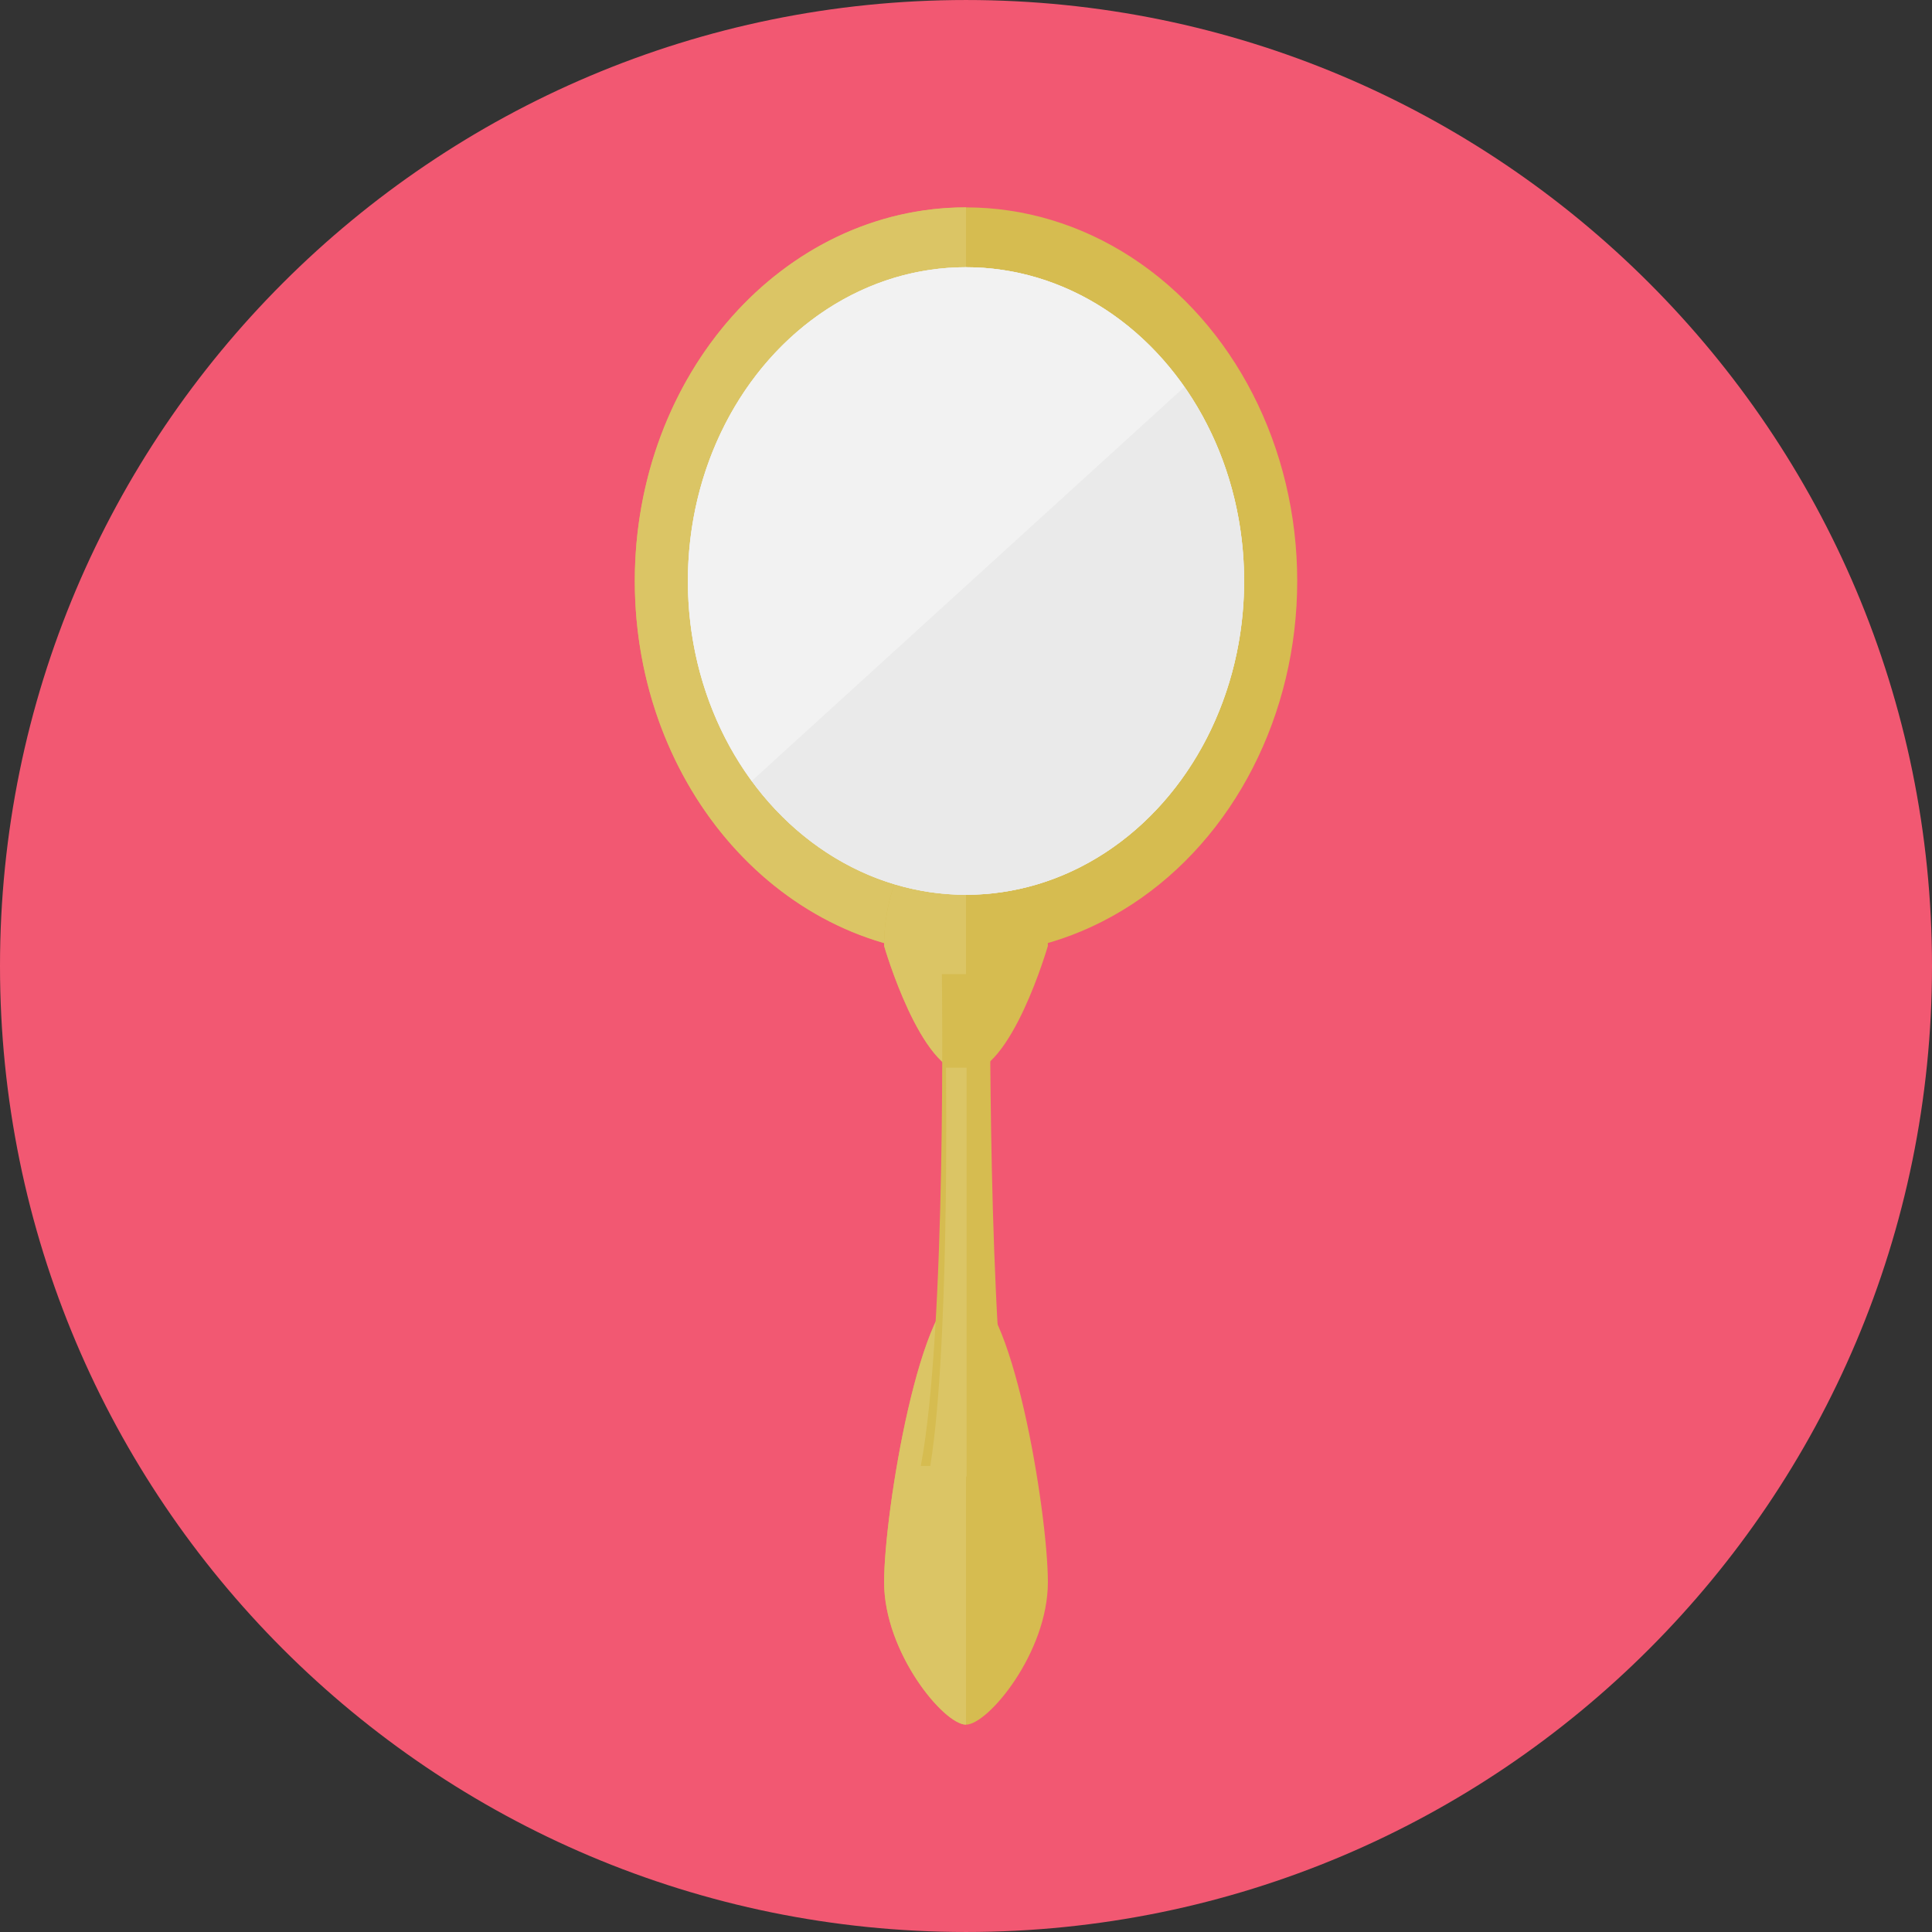
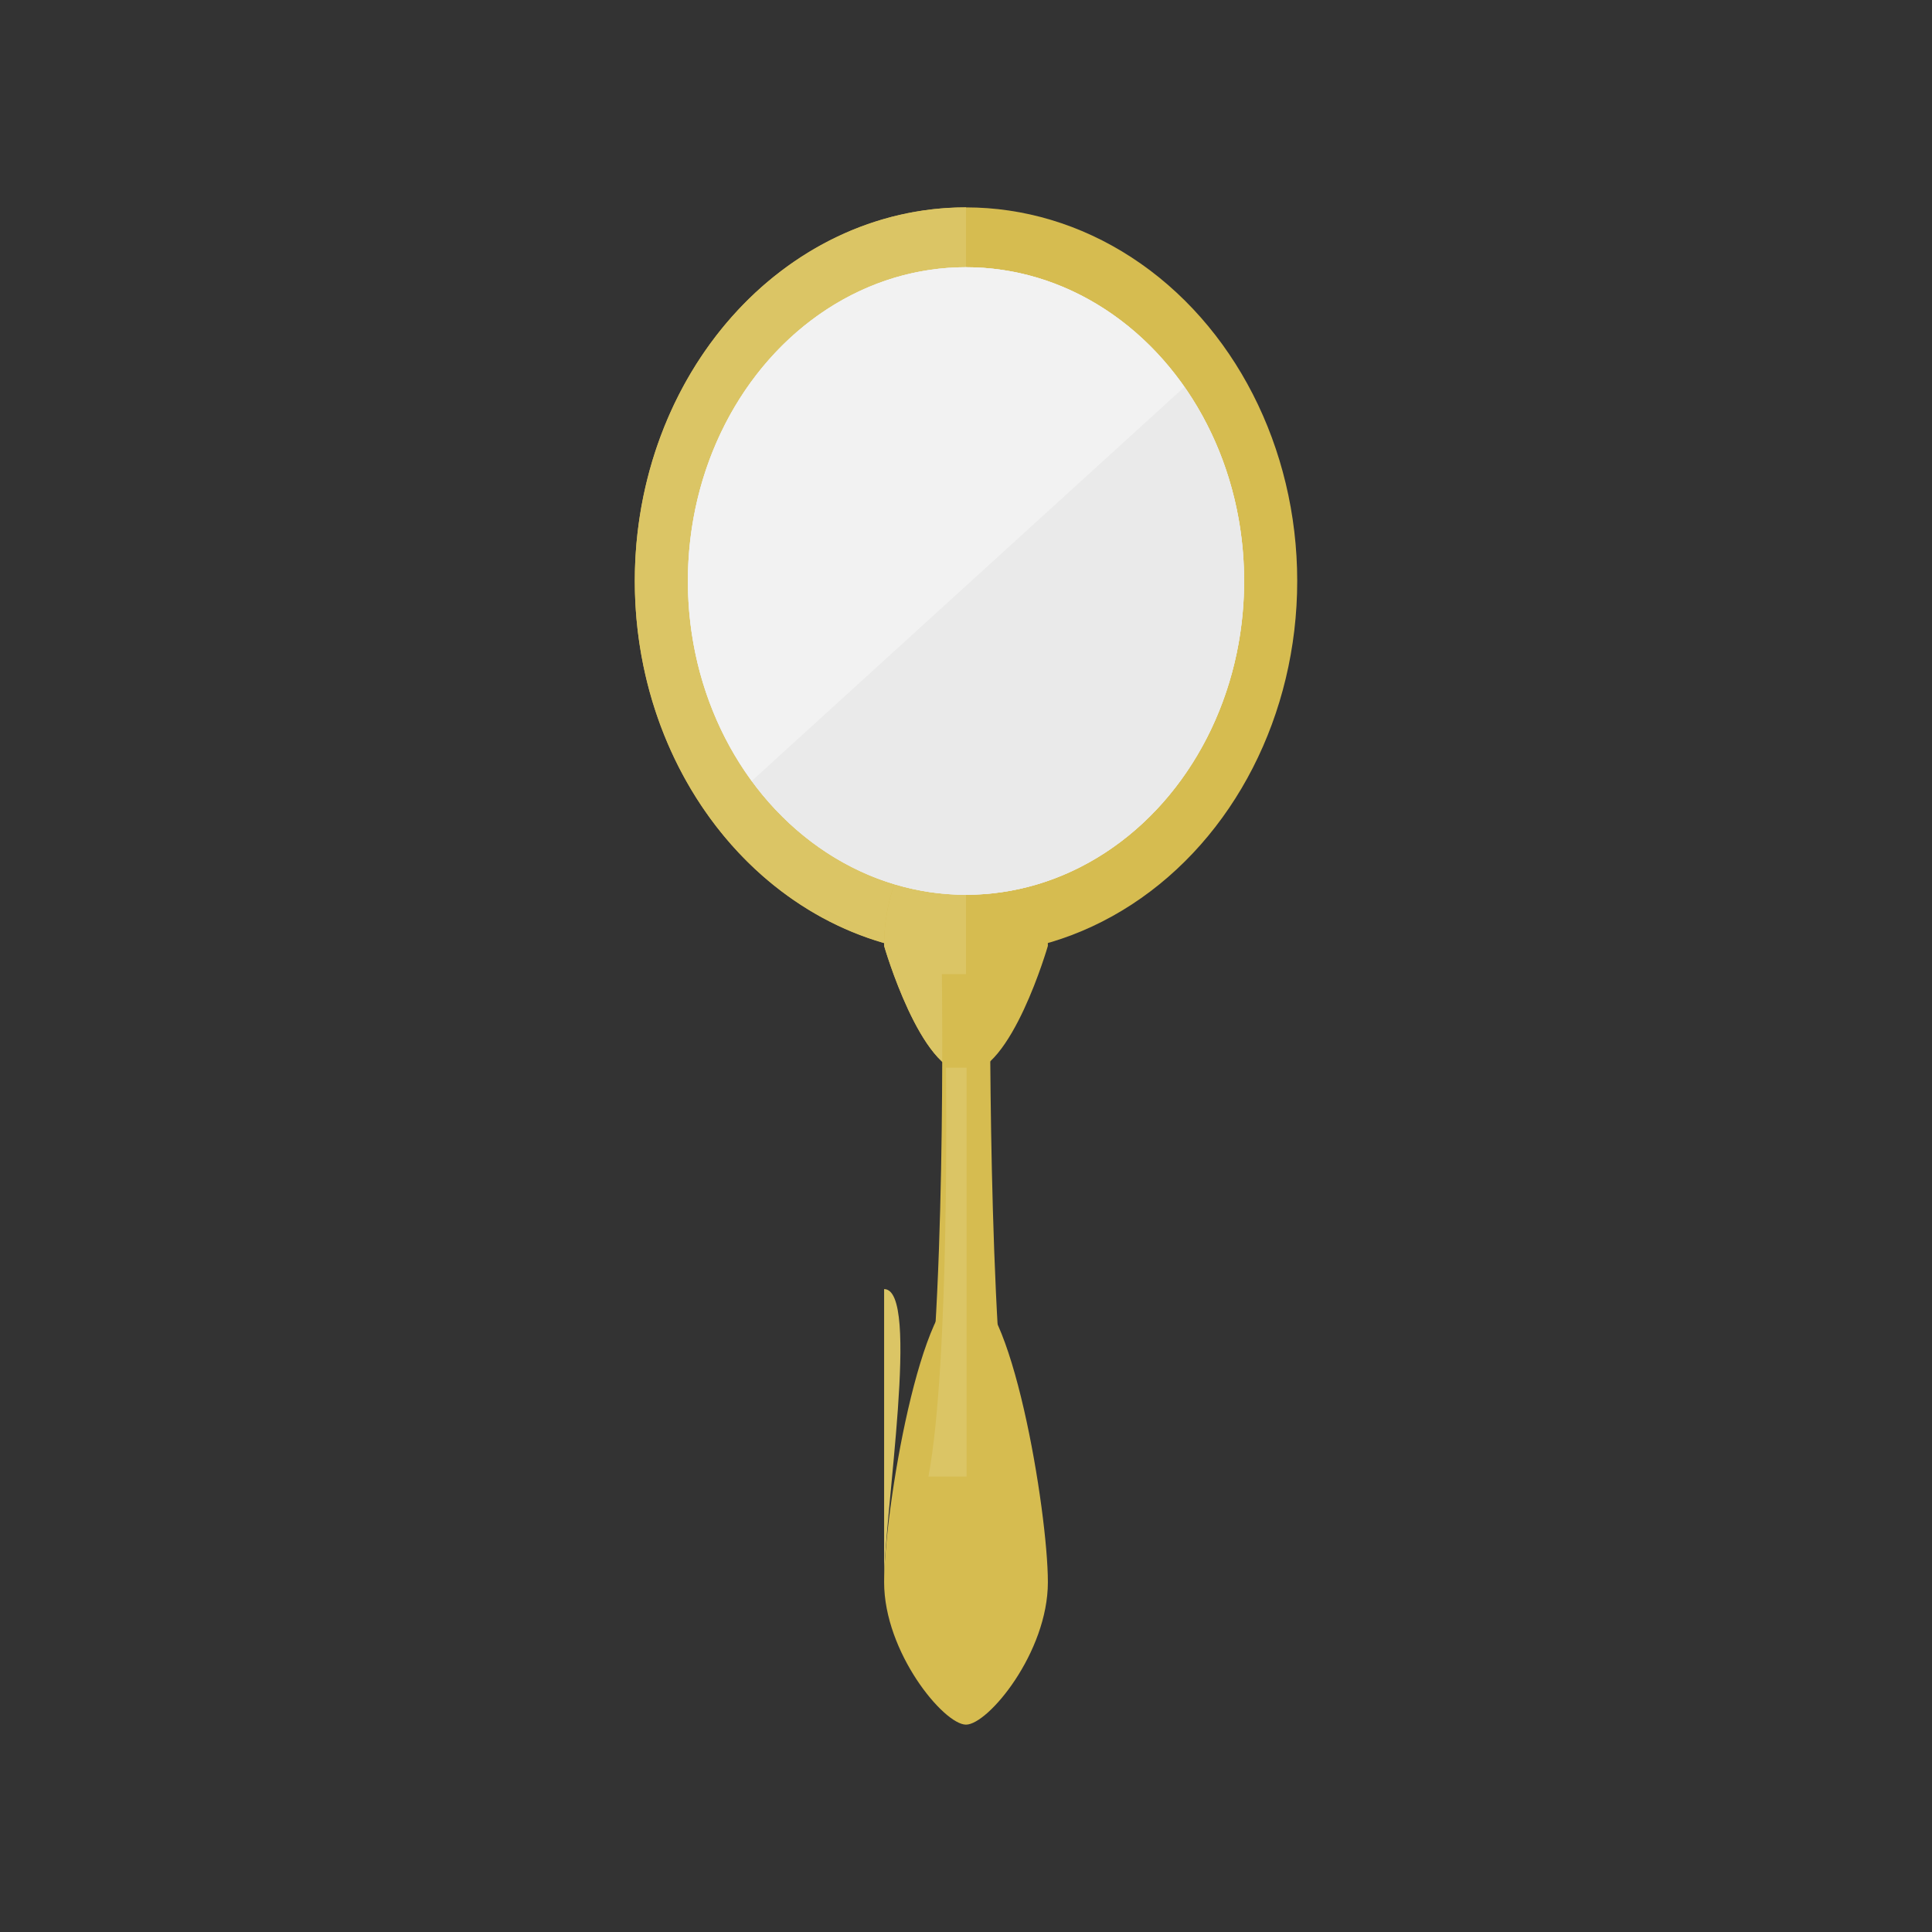
<svg xmlns="http://www.w3.org/2000/svg" height="800px" width="800px" version="1.1" id="Layer_1" viewBox="0 0 496.158 496.158" xml:space="preserve">
  <rect x="0" y="0" width="496.158" height="496.158" fill="#333333" stroke="none" />
-   <path style="fill:#F25872;" d="M248.082,0.003C111.07,0.003,0,111.063,0,248.085c0,137.001,111.07,248.07,248.082,248.07  c137.006,0,248.076-111.069,248.076-248.07C496.158,111.062,385.088,0.003,248.082,0.003z" />
  <ellipse style="fill:#D6BC50;" cx="248.079" cy="149.209" rx="85.06" ry="95.95" />
  <path style="fill:#DBC565;" d="M163.025,149.207c0,52.993,38.079,95.953,85.055,95.953V53.254  C201.104,53.254,163.025,96.214,163.025,149.207z" />
  <path style="fill:#D6BC50;" d="M248.079,331.053c-11.613,0-21.027,57.218-21.027,75.27c0,18.051,15.345,36.582,21.027,36.582  c5.684,0,21.027-18.531,21.027-36.582C269.106,388.27,259.693,331.053,248.079,331.053z" />
-   <path style="fill:#DBC565;" d="M227.052,406.322c0,18.051,15.345,36.582,21.027,36.582V331.053  C236.466,331.053,227.052,388.27,227.052,406.322z" />
+   <path style="fill:#DBC565;" d="M227.052,406.322V331.053  C236.466,331.053,227.052,388.27,227.052,406.322z" />
  <path style="fill:#D6BC50;" d="M248.079,210.283c-11.613,0-21.027,14.611-21.027,32.635c0,0,9.414,32.636,21.027,32.636  c11.614,0,21.027-32.636,21.027-32.636C269.106,224.894,259.693,210.283,248.079,210.283z" />
  <path style="fill:#DBC565;" d="M227.052,242.918c0,0,9.414,32.636,21.027,32.636v-65.271  C236.466,210.283,227.052,224.894,227.052,242.918z" />
  <path style="fill:#D6BC50;" d="M259.684,376.455c-6.014-34.879-5.412-125.767-5.412-126.284h-12.387  c0,0.518,1.263,91.104-5.412,126.284H259.684z" />
  <g>
    <ellipse style="fill:#EAEAEA;" cx="248.079" cy="149.209" rx="71.42" ry="80.58" />
    <ellipse style="fill:#EAEAEA;" cx="248.079" cy="149.209" rx="71.42" ry="80.58" />
    <path style="fill:#EAEAEA;" d="M304.178,99.367L193.045,200.564c13.102,17.847,32.891,29.218,55.035,29.218   c39.446,0,71.422-36.075,71.422-80.575C319.502,130.385,313.767,113.083,304.178,99.367z" />
  </g>
  <path style="fill:#F2F2F2;" d="M248.08,68.631c-39.447,0-71.424,36.076-71.424,80.576c0,19.518,6.153,37.414,16.389,51.357  L304.178,99.367C291.098,80.657,270.842,68.631,248.08,68.631z" />
  <path style="fill:#DBC565;" d="M242.93,274.193c0,0.431,1.05,75.75-4.5,105h9.799v-105H242.93z" />
</svg>